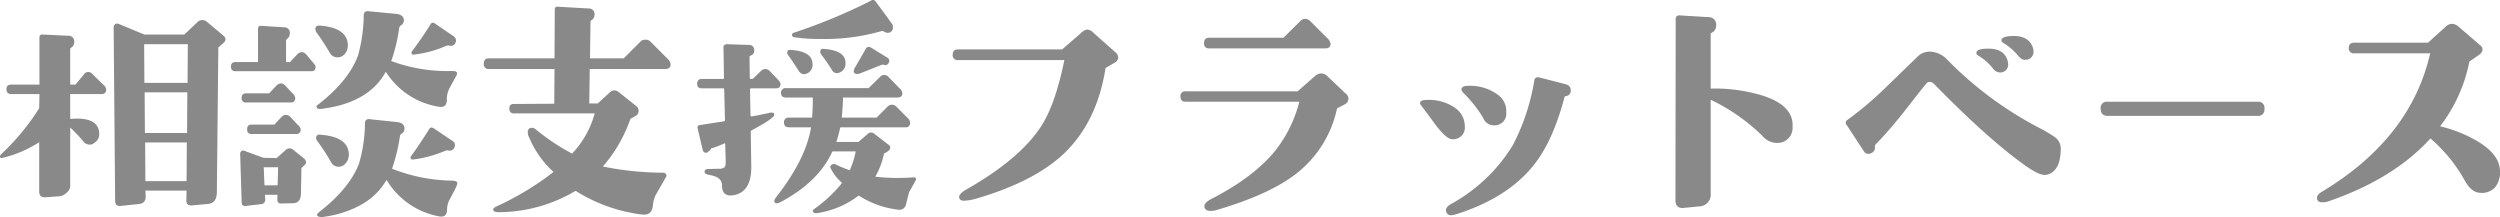
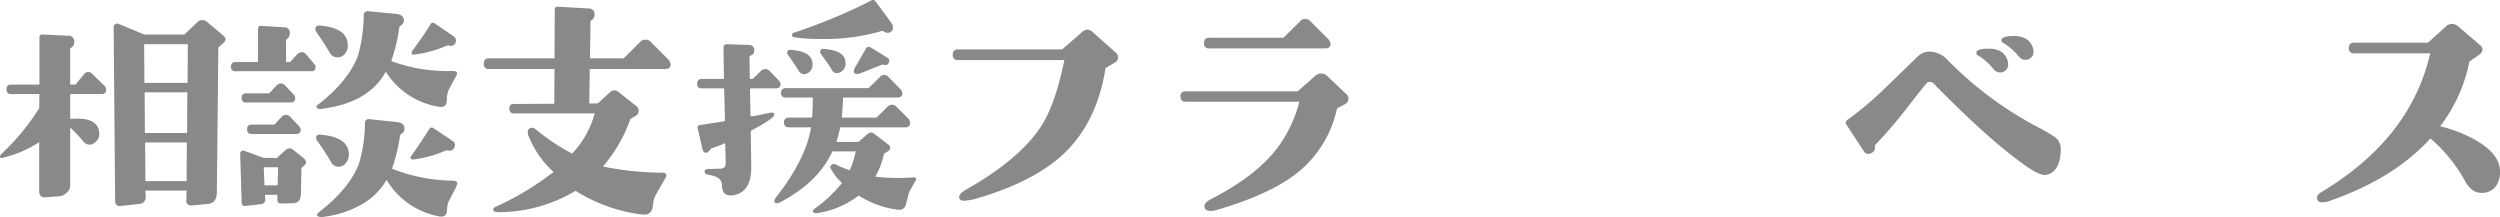
<svg xmlns="http://www.w3.org/2000/svg" width="503.821" height="43.73" viewBox="0 0 503.821 43.73">
  <path d="M21.7,21.849H15.4v5c.5,0,.95-.05,1.4-.05,2.95,0,4.45,1.05,4.45,3.15a1.961,1.961,0,0,1-.95,1.7,1.464,1.464,0,0,1-.949.4,1.586,1.586,0,0,1-1.3-.651,28.526,28.526,0,0,0-2.65-2.8V40.35a1.807,1.807,0,0,1-.75,1.4,2.326,2.326,0,0,1-1.45.7l-2.8.2c-.849.05-1.25-.35-1.25-1.2v-9.9A23.7,23.7,0,0,1,1.6,34.75c-.151.05-.251-.05-.351-.2a.746.746,0,0,1,.15-.5A46.411,46.411,0,0,0,9.15,24.7l.05-2.85H3.5c-.649,0-.95-.35-.95-1,0-.6.3-.9.95-.9H9.2v-9.5a.531.531,0,0,1,.6-.6l5.2.25a1.129,1.129,0,0,1,1.2,1.35,1.219,1.219,0,0,1-.6,1.05.274.274,0,0,0-.2.3v7.151h1.05l1.7-2.05a1.06,1.06,0,0,1,.9-.5,1.2,1.2,0,0,1,.9.5l2.1,2.05a1.479,1.479,0,0,1,.6.95A.846.846,0,0,1,21.7,21.849Zm23.552-9.4-.3,29.152c0,1.5-.6,2.3-1.85,2.4l-3.25.3c-.7,0-1.05-.3-1.05-.95l.05-2.05h-8.3l.05.9c.1,1.1-.35,1.7-1.3,1.8l-3.8.4q-1.05.075-1.051-1.05L24.151,8.3a.73.73,0,0,1,1-.6L30.3,9.848h8.1l2.75-2.6a1.225,1.225,0,0,1,.9-.3,1.175,1.175,0,0,1,.849.3l3.4,2.85a1.027,1.027,0,0,1,.4.7,1.122,1.122,0,0,1-.4.75ZM30.3,11.8l.05,7.8h8.7l.05-7.8Zm.1,9.7.051,8.2h8.5L39,21.5Zm.1,10.1.05,7.8h8.3l.049-7.8Z" transform="translate(-1.25 -2.895)" fill="#898989" />
  <path d="M64.051,17.249H48.75a.828.828,0,0,1-.95-.95c0-.6.3-.9.95-.9h4.5V8.748c0-.45.2-.65.551-.65l4.7.3a1.082,1.082,0,0,1,1.149,1.25,1.326,1.326,0,0,1-.5,1.05.527.527,0,0,0-.25.45V15.4h.8l1.5-1.6a1.454,1.454,0,0,1,.85-.4,1.232,1.232,0,0,1,.85.4l1.35,1.6c.4.451.6.75.6.951C64.852,16.948,64.6,17.249,64.051,17.249ZM62,36.75l-.1,5.2c-.05,1.25-.55,1.85-1.55,1.9L57.9,43.9a.663.663,0,0,1-.75-.75v-1h-2.5l.05.85a.9.9,0,0,1-.95,1.05l-3,.35c-.55.05-.8-.2-.8-.75l-.3-9.8a.694.694,0,0,1,.25-.5.581.581,0,0,1,.5-.1l3.951,1.45,2.65.05,1.9-1.7a1.233,1.233,0,0,1,.75-.25.955.955,0,0,1,.651.25l2.25,1.8c.45.45.5.9.1,1.3Zm-2.15-13.2H50.9a.827.827,0,0,1-.95-.95c0-.6.3-.9.95-.9h4.6L57,20.1a1.454,1.454,0,0,1,.85-.4,1.338,1.338,0,0,1,.85.4l1.5,1.6a1.5,1.5,0,0,1,.55.9C60.751,23.249,60.451,23.549,59.851,23.549ZM60.9,29.9H51.95c-.6,0-.9-.3-.9-.95s.3-.95.9-.95h4.6L58,26.449a1.157,1.157,0,0,1,1.75,0l1.5,1.6a1.524,1.524,0,0,1,.6.9A.846.846,0,0,1,60.9,29.9Zm-6.5,6.7.151,3.65H57.2l.1-3.65ZM70.752,13.748a1.849,1.849,0,0,1-1.45.7,1.725,1.725,0,0,1-1.551-.85c-1-1.7-1.9-3.05-2.7-4.15a1.489,1.489,0,0,1-.25-.7c0-.5.3-.7.9-.7,3.75.3,5.651,1.65,5.651,4A2.622,2.622,0,0,1,70.752,13.748Zm.2,22a1.754,1.754,0,0,1-1.45.75,1.719,1.719,0,0,1-1.55-.95,40.485,40.485,0,0,0-2.7-4.151,1.192,1.192,0,0,1-.3-.7c0-.5.3-.75.95-.65,3.75.3,5.651,1.65,5.651,4.051A2.577,2.577,0,0,1,70.951,35.75Zm20.9-15.1a4.74,4.74,0,0,0-.55,2.3c0,1.2-.55,1.65-1.651,1.45A15.434,15.434,0,0,1,79,17.349c-2.2,4.05-6.351,6.55-12.4,7.4a3.472,3.472,0,0,1-.8.1c-.4,0-.6-.05-.65-.25-.25-.15-.15-.4.3-.7,4.05-3.15,6.7-6.45,7.95-9.8a31.173,31.173,0,0,0,1.151-8.25.755.755,0,0,1,.849-.7l5.751.55q1.35.15,1.5,1.2A1.226,1.226,0,0,1,82,8.048a.723.723,0,0,0-.3.5,34.269,34.269,0,0,1-1.6,6.65,32.342,32.342,0,0,0,12.3,2c.651,0,.951.15.951.5a.931.931,0,0,1-.2.55ZM91.353,45c0,1.2-.5,1.7-1.6,1.5a15.641,15.641,0,0,1-10.6-7.35,13.387,13.387,0,0,1-5.3,5.1,20.8,20.8,0,0,1-7.1,2.3,2.626,2.626,0,0,1-1.3,0c-.45-.2-.4-.5.151-.95,4.1-3.2,6.75-6.45,8-9.75a29.945,29.945,0,0,0,1.2-8.2.722.722,0,0,1,.8-.75l5.7.6c.9.1,1.4.5,1.45,1.15a1.139,1.139,0,0,1-.6,1.2.723.723,0,0,0-.3.45,35.528,35.528,0,0,1-1.6,6.6,34.375,34.375,0,0,0,12.2,2.4c.65.05.95.2.95.5a1.883,1.883,0,0,1-.2.7c-.1.3-.55,1.1-1.25,2.45A4.169,4.169,0,0,0,91.353,45Zm.15-11.8a1.384,1.384,0,0,0-.45.05,24.132,24.132,0,0,1-6.6,1.8.4.4,0,0,1-.4-.2c-.151-.15-.1-.3.05-.5.8-1.1,2.049-2.9,3.65-5.451.25-.35.5-.4.9-.15l3.8,2.551a.981.981,0,0,1,.35,1.35A1.02,1.02,0,0,1,91.5,33.2Zm.2-21.152a1.722,1.722,0,0,0-.45.05,22.369,22.369,0,0,1-6.6,1.8.315.315,0,0,1-.4-.15.453.453,0,0,1,.051-.55c1.449-1.95,2.7-3.75,3.7-5.4a.56.56,0,0,1,.85-.2l3.8,2.6A1.028,1.028,0,0,1,93,11.6.981.981,0,0,1,91.7,12.048Z" transform="translate(-1.25 -2.895)" fill="#898989" />
  <path d="M135.3,16.8H120.1l-.1,6.95h1.7l2.4-2.2a1.4,1.4,0,0,1,.9-.45,1.62,1.62,0,0,1,1.05.45l3.4,2.7a1.206,1.206,0,0,1,.5.95,1.227,1.227,0,0,1-.5,1l-1.15.65a29.615,29.615,0,0,1-5.55,9.6,61.737,61.737,0,0,0,12.2,1.25.549.549,0,0,1,.5.3q.227.225,0,.6l-1.8,3.15a5.227,5.227,0,0,0-.8,2.35c-.1,1.35-.651,2.05-1.8,2.05a14.516,14.516,0,0,1-1.95-.25,32.342,32.342,0,0,1-11.851-4.55,30.378,30.378,0,0,1-15.052,4.3c-1,.05-1.55-.1-1.55-.5,0-.25.2-.45.651-.65a57.6,57.6,0,0,0,11.5-6.95,19.549,19.549,0,0,1-4.9-6.951,2.028,2.028,0,0,1-.25-1.4.794.794,0,0,1,.75-.55,1.226,1.226,0,0,1,.8.3,42.577,42.577,0,0,0,7.351,4.9,19.1,19.1,0,0,0,4.55-8.1H104.8c-.6,0-.9-.35-.9-1a.8.8,0,0,1,.9-.9l8.15-.05.05-7H99.8a.929.929,0,0,1-1.051-1.05c0-.75.351-1.1,1.051-1.1H113l.05-9.8c0-.45.2-.65.65-.6l6.151.35a1.129,1.129,0,0,1,1.2,1.35A1.223,1.223,0,0,1,120.4,7c-.1.05-.149.15-.149.35l-.1,7.3h6.8L130.3,11.3a1.218,1.218,0,0,1,1-.4,1.261,1.261,0,0,1,1.05.4l3.349,3.35a1.916,1.916,0,0,1,.7,1.2C136.4,16.5,136.053,16.8,135.3,16.8Z" transform="translate(-1.25 -2.895)" fill="#898989" />
  <path d="M157.6,20.7h-5a.229.229,0,0,0-.2.25l.1,5.25c0,.1.1.15.2.15.75-.1,2-.35,3.8-.75a1.13,1.13,0,0,1,.6.05q.224.075.149.45c0,.4-1.5,1.45-4.5,3.05a.336.336,0,0,0-.2.3l.1,6.8c.1,3.6-1.149,5.6-3.649,6-1.5.2-2.25-.45-2.25-2,0-1.1-.751-1.75-2.3-2.05l-.5-.1c-.45-.1-.7-.3-.7-.6,0-.35.25-.55.8-.55l2-.05a1.739,1.739,0,0,0,1.2-.3c.2-.2.25-.6.25-1.25l-.1-3.4c0-.149-.049-.2-.2-.149a16.313,16.313,0,0,1-2.649,1c-.051.25-.351.5-.8.85-.5.1-.75-.1-.9-.6l-1-4.251c-.1-.4.049-.65.449-.7l4.8-.75c.15-.05.25-.1.25-.25l-.151-6.15c0-.15-.05-.25-.2-.25h-4.3c-.65,0-.95-.3-.95-.9,0-.65.3-1,.95-1h4.25c.151,0,.2-.05.2-.2l-.1-6.151A.615.615,0,0,1,147.2,12a.894.894,0,0,1,.5-.2l4.551.15a1.016,1.016,0,0,1,1,1.15.968.968,0,0,1-.75,1,.332.332,0,0,0-.2.25l.05,4.251c0,.15.1.2.25.2h.15a.455.455,0,0,0,.35-.15l1.45-1.4a1.306,1.306,0,0,1,.95-.45,1.292,1.292,0,0,1,.9.45l1.55,1.6c.4.45.6.75.6.95C158.551,20.4,158.251,20.7,157.6,20.7ZM184.453,41.65c-.2.8-.4,1.55-.6,2.35a1.376,1.376,0,0,1-1.65,1.15,18.752,18.752,0,0,1-7.9-2.85,18.1,18.1,0,0,1-7.55,3.4c-.851.2-1.3.2-1.5.05-.3-.25-.25-.5.1-.75a27.444,27.444,0,0,0,5.6-5.25,9.351,9.351,0,0,1-2.25-2.85.522.522,0,0,1,.15-.8.752.752,0,0,1,.85-.05,20.766,20.766,0,0,0,2.8,1.15,17.008,17.008,0,0,0,1.2-3.8H169c-1.851,4.15-5.4,7.55-10.5,10.25-.55.25-.9.3-1.1.05s-.1-.6.25-1.05q6-7.65,7.05-14.1h-4.45c-.649,0-1-.3-1-.95a.9.9,0,0,1,1-1h4.65q.151-1.65.151-4.05h-5.4c-.65,0-1-.3-1-.9a.9.9,0,0,1,1-1H176.3l2.25-2.2a1.125,1.125,0,0,1,1.8,0l2.2,2.25a1.594,1.594,0,0,1,.55.95c0,.6-.35.9-1,.9H171.152c-.05,1.5-.15,2.85-.25,4.05h7l2.2-2.2a1.211,1.211,0,0,1,1.8,0l2.25,2.25a1.365,1.365,0,0,1,.5.95.826.826,0,0,1-.949.95H170.6c-.25,1.05-.5,2.05-.8,2.951h4.45l1.851-1.6a.966.966,0,0,1,1.4,0l2.8,2.151a.65.65,0,0,1,.349.6c0,.3-.2.6-.649.85l-.6.35a15.685,15.685,0,0,1-1.75,4.65,39.8,39.8,0,0,0,7.4.15q.6-.075.75.15c.1.1.1.3-.1.6C185.053,40.6,184.6,41.35,184.453,41.65ZM164,17.649a2.1,2.1,0,0,1-.75.2,1.306,1.306,0,0,1-1.051-.7c-.9-1.4-1.6-2.451-2.149-3.2a.451.451,0,0,1-.151-.35c0-.5.2-.7.7-.65,2.95.2,4.4,1.15,4.4,2.9A1.86,1.86,0,0,1,164,17.649Zm17.2-9.3a1.029,1.029,0,0,1-1.149,1.15,1.425,1.425,0,0,1-.6-.2.563.563,0,0,0-.5-.15,41.5,41.5,0,0,1-12.4,1.6,33.382,33.382,0,0,1-5.25-.35.529.529,0,0,1-.45-.45.463.463,0,0,1,.349-.45,112.872,112.872,0,0,0,15.551-6.45.645.645,0,0,1,1,.2c1.051,1.4,2.2,2.95,3.4,4.65C181.152,8.1,181.2,8.248,181.2,8.348Zm-10.6,9.1a2.146,2.146,0,0,1-.7.2,1.207,1.207,0,0,1-1.05-.75c-.65-1.05-1.4-2.1-2.15-3.1a.8.8,0,0,1-.15-.4c0-.45.2-.7.65-.65,3,.2,4.45,1.15,4.45,2.851A1.923,1.923,0,0,1,170.6,17.449Zm8.751-1.5a.55.55,0,0,0-.4,0l-4.4,1.751a1.8,1.8,0,0,1-.55.1c-.45,0-.7-.2-.7-.55a1.908,1.908,0,0,1,.2-.65l2.25-3.9c.25-.4.6-.45,1.051-.2l3.25,2a.762.762,0,0,1,.2,1.2A.716.716,0,0,1,179.353,15.948Z" transform="translate(-1.25 -2.895)" fill="#898989" />
  <path d="M226.6,14.448a1.274,1.274,0,0,1-.75,1.1l-1.8,1.05c-1.151,7.35-4,13.15-8.6,17.451-3.95,3.65-9.8,6.65-17.552,8.9a10.848,10.848,0,0,1-2.349.4c-.651,0-1-.25-1-.75,0-.45.5-1,1.5-1.55,7.2-4.1,12.2-8.351,15.051-12.751,1.9-2.95,3.45-7.4,4.65-13.3h-21.4a.96.96,0,0,1-1.1-1.1c0-.7.35-1.05,1.1-1.05H215.3l3.75-3.25a2.37,2.37,0,0,1,1.3-.75,1.9,1.9,0,0,1,1.25.65l4.4,3.9A1.453,1.453,0,0,1,226.6,14.448Z" transform="translate(-1.25 -2.895)" fill="#898989" />
  <path d="M273,22.8a1.313,1.313,0,0,1-.7,1.1l-1.6.85A22.551,22.551,0,0,1,261.8,38.4c-3.45,2.5-8.5,4.8-15.151,6.75a4.137,4.137,0,0,1-1.4.25c-.75,0-1.15-.25-1.25-.75q-.225-.825,1.35-1.65c5.751-2.95,10.1-6.25,12.951-9.8a26.442,26.442,0,0,0,4.8-9.8H240.2c-.7,0-1.05-.35-1.05-1.1a.914.914,0,0,1,1.05-1h22.552l3.65-3.2a1.89,1.89,0,0,1,1.15-.4,1.776,1.776,0,0,1,1.15.5l3.8,3.6A1.23,1.23,0,0,1,273,22.8Zm-4.7-10.151H244.951A.929.929,0,0,1,243.9,11.6c0-.75.351-1.1,1.051-1.1H259.9l3.4-3.35a1.231,1.231,0,0,1,.95-.45,1.439,1.439,0,0,1,1.05.45l3.35,3.35a2.054,2.054,0,0,1,.75,1.2C269.4,12.348,269.053,12.648,268.3,12.648Z" transform="translate(-1.25 -2.895)" fill="#898989" />
-   <path d="M293.951,30.949c-.7.051-1.8-.85-3.25-2.7-.95-1.3-1.9-2.6-2.9-3.9-.3-.35-.45-.65-.351-.85.151-.3.5-.45,1.151-.45a9.179,9.179,0,0,1,6.05,1.7,4.54,4.54,0,0,1,1.8,3.6A2.339,2.339,0,0,1,293.951,30.949Zm22.8-8.7a.389.389,0,0,0-.2.2C315,28.3,313,32.75,310.552,35.9c-3.55,4.6-8.9,8-15.951,10.2-1.1.35-1.7.15-1.9-.55-.2-.55.15-1.05.9-1.5A33.354,33.354,0,0,0,306.1,32.2a43.206,43.206,0,0,0,4.35-13.05.707.707,0,0,1,.95-.65c1.05.25,2.8.7,5.3,1.35.75.2,1.1.6,1.1,1.25A1.026,1.026,0,0,1,316.752,22.249ZM304.8,25.5a2.342,2.342,0,0,1-2.45,2.65,2.285,2.285,0,0,1-2.2-1.5,25.384,25.384,0,0,0-4-5.05c-.3-.35-.45-.65-.35-.9.15-.3.5-.5,1.15-.5a9.425,9.425,0,0,1,6.1,1.75,4.054,4.054,0,0,1,1.7,2.6A5.159,5.159,0,0,1,304.8,25.5Z" transform="translate(-1.25 -2.895)" fill="#898989" />
-   <path d="M359.452,31.7a3.875,3.875,0,0,1-3.05-1.449A38.8,38.8,0,0,0,346,23V41.8a2.4,2.4,0,0,1-2.45,2.7l-3,.3c-1.1.1-1.65-.45-1.65-1.55l.05-36.452a.694.694,0,0,1,.8-.8l5.8.35a1.489,1.489,0,0,1,1.55,1.7,1.528,1.528,0,0,1-.9,1.45.334.334,0,0,0-.2.25v11a32.473,32.473,0,0,1,8.351.85c5.6,1.25,8.35,3.55,8.15,6.85A3.022,3.022,0,0,1,359.452,31.7Z" transform="translate(-1.25 -2.895)" fill="#898989" />
  <path d="M414.453,37.85a2.63,2.63,0,0,1-1.15.3c-.8,0-2.05-.6-3.7-1.75-5.2-3.65-11.351-9.2-18.551-16.551a1.3,1.3,0,0,0-.9-.45.873.873,0,0,0-.7.35c-.25.25-1.75,2.15-4.55,5.75-1.95,2.45-3.85,4.65-5.751,6.6-.049.049-.049.15-.049.349a1.2,1.2,0,0,1-.35,1.051,1.435,1.435,0,0,1-1.051.4.949.949,0,0,1-.75-.4l-3.5-5.351a.655.655,0,0,1,.05-1.05,69.642,69.642,0,0,0,7.5-6.3l6.65-6.451a3.524,3.524,0,0,1,2.5-1.05,5.053,5.053,0,0,1,3.6,1.7A73.293,73.293,0,0,0,411.9,28.5a32.1,32.1,0,0,1,3.5,2.05,2.849,2.849,0,0,1,1.151,2.2Q416.553,36.8,414.453,37.85Zm-8.5-22.051a1.585,1.585,0,0,1-1.65,1.7,1.816,1.816,0,0,1-1.45-.85,10.881,10.881,0,0,0-2.85-2.5c-.4-.2-.5-.45-.45-.7.1-.5.9-.75,2.45-.75,1.95,0,3.2.7,3.75,2.15A3.562,3.562,0,0,1,405.952,15.8Zm5.1-2.6a1.6,1.6,0,0,1-1.651,1.75c-.5.051-.95-.25-1.45-.85a12.043,12.043,0,0,0-2.9-2.5c-.35-.2-.5-.4-.449-.7.149-.5,1-.75,2.5-.75,1.95,0,3.2.75,3.75,2.15A2.27,2.27,0,0,1,411.053,13.2Z" transform="translate(-1.25 -2.895)" fill="#898989" />
-   <path d="M456.2,26.249H426c-.95,0-1.4-.5-1.4-1.45a1.224,1.224,0,0,1,1.4-1.4h30.2a1.225,1.225,0,0,1,1.4,1.4A1.261,1.261,0,0,1,456.2,26.249Z" transform="translate(-1.25 -2.895)" fill="#898989" />
  <path d="M504.152,40.55a3.561,3.561,0,0,1-3.1,1.2c-1.2-.05-2.251-.9-3.151-2.6a31.1,31.1,0,0,0-6.85-8.351q-7.425,8.176-20.652,12.7a3.294,3.294,0,0,1-1.349.15.813.813,0,0,1-.851-.85c0-.45.25-.8.8-1.15q18.077-10.8,22-28H475.7a.979.979,0,0,1-1.1-1.1c0-.7.35-1.05,1.1-1.05h14.851l3.6-3.25a1.885,1.885,0,0,1,1.25-.55,2.111,2.111,0,0,1,1.3.55L501.053,12a1.116,1.116,0,0,1,.5.85,1.373,1.373,0,0,1-.5.95L498.9,15.3a31.244,31.244,0,0,1-5.9,13.05,27.2,27.2,0,0,1,7.351,2.9c3,1.75,4.549,3.7,4.7,5.8A4.925,4.925,0,0,1,504.152,40.55Z" transform="translate(-1.25 -2.895)" fill="#898989" />
</svg>